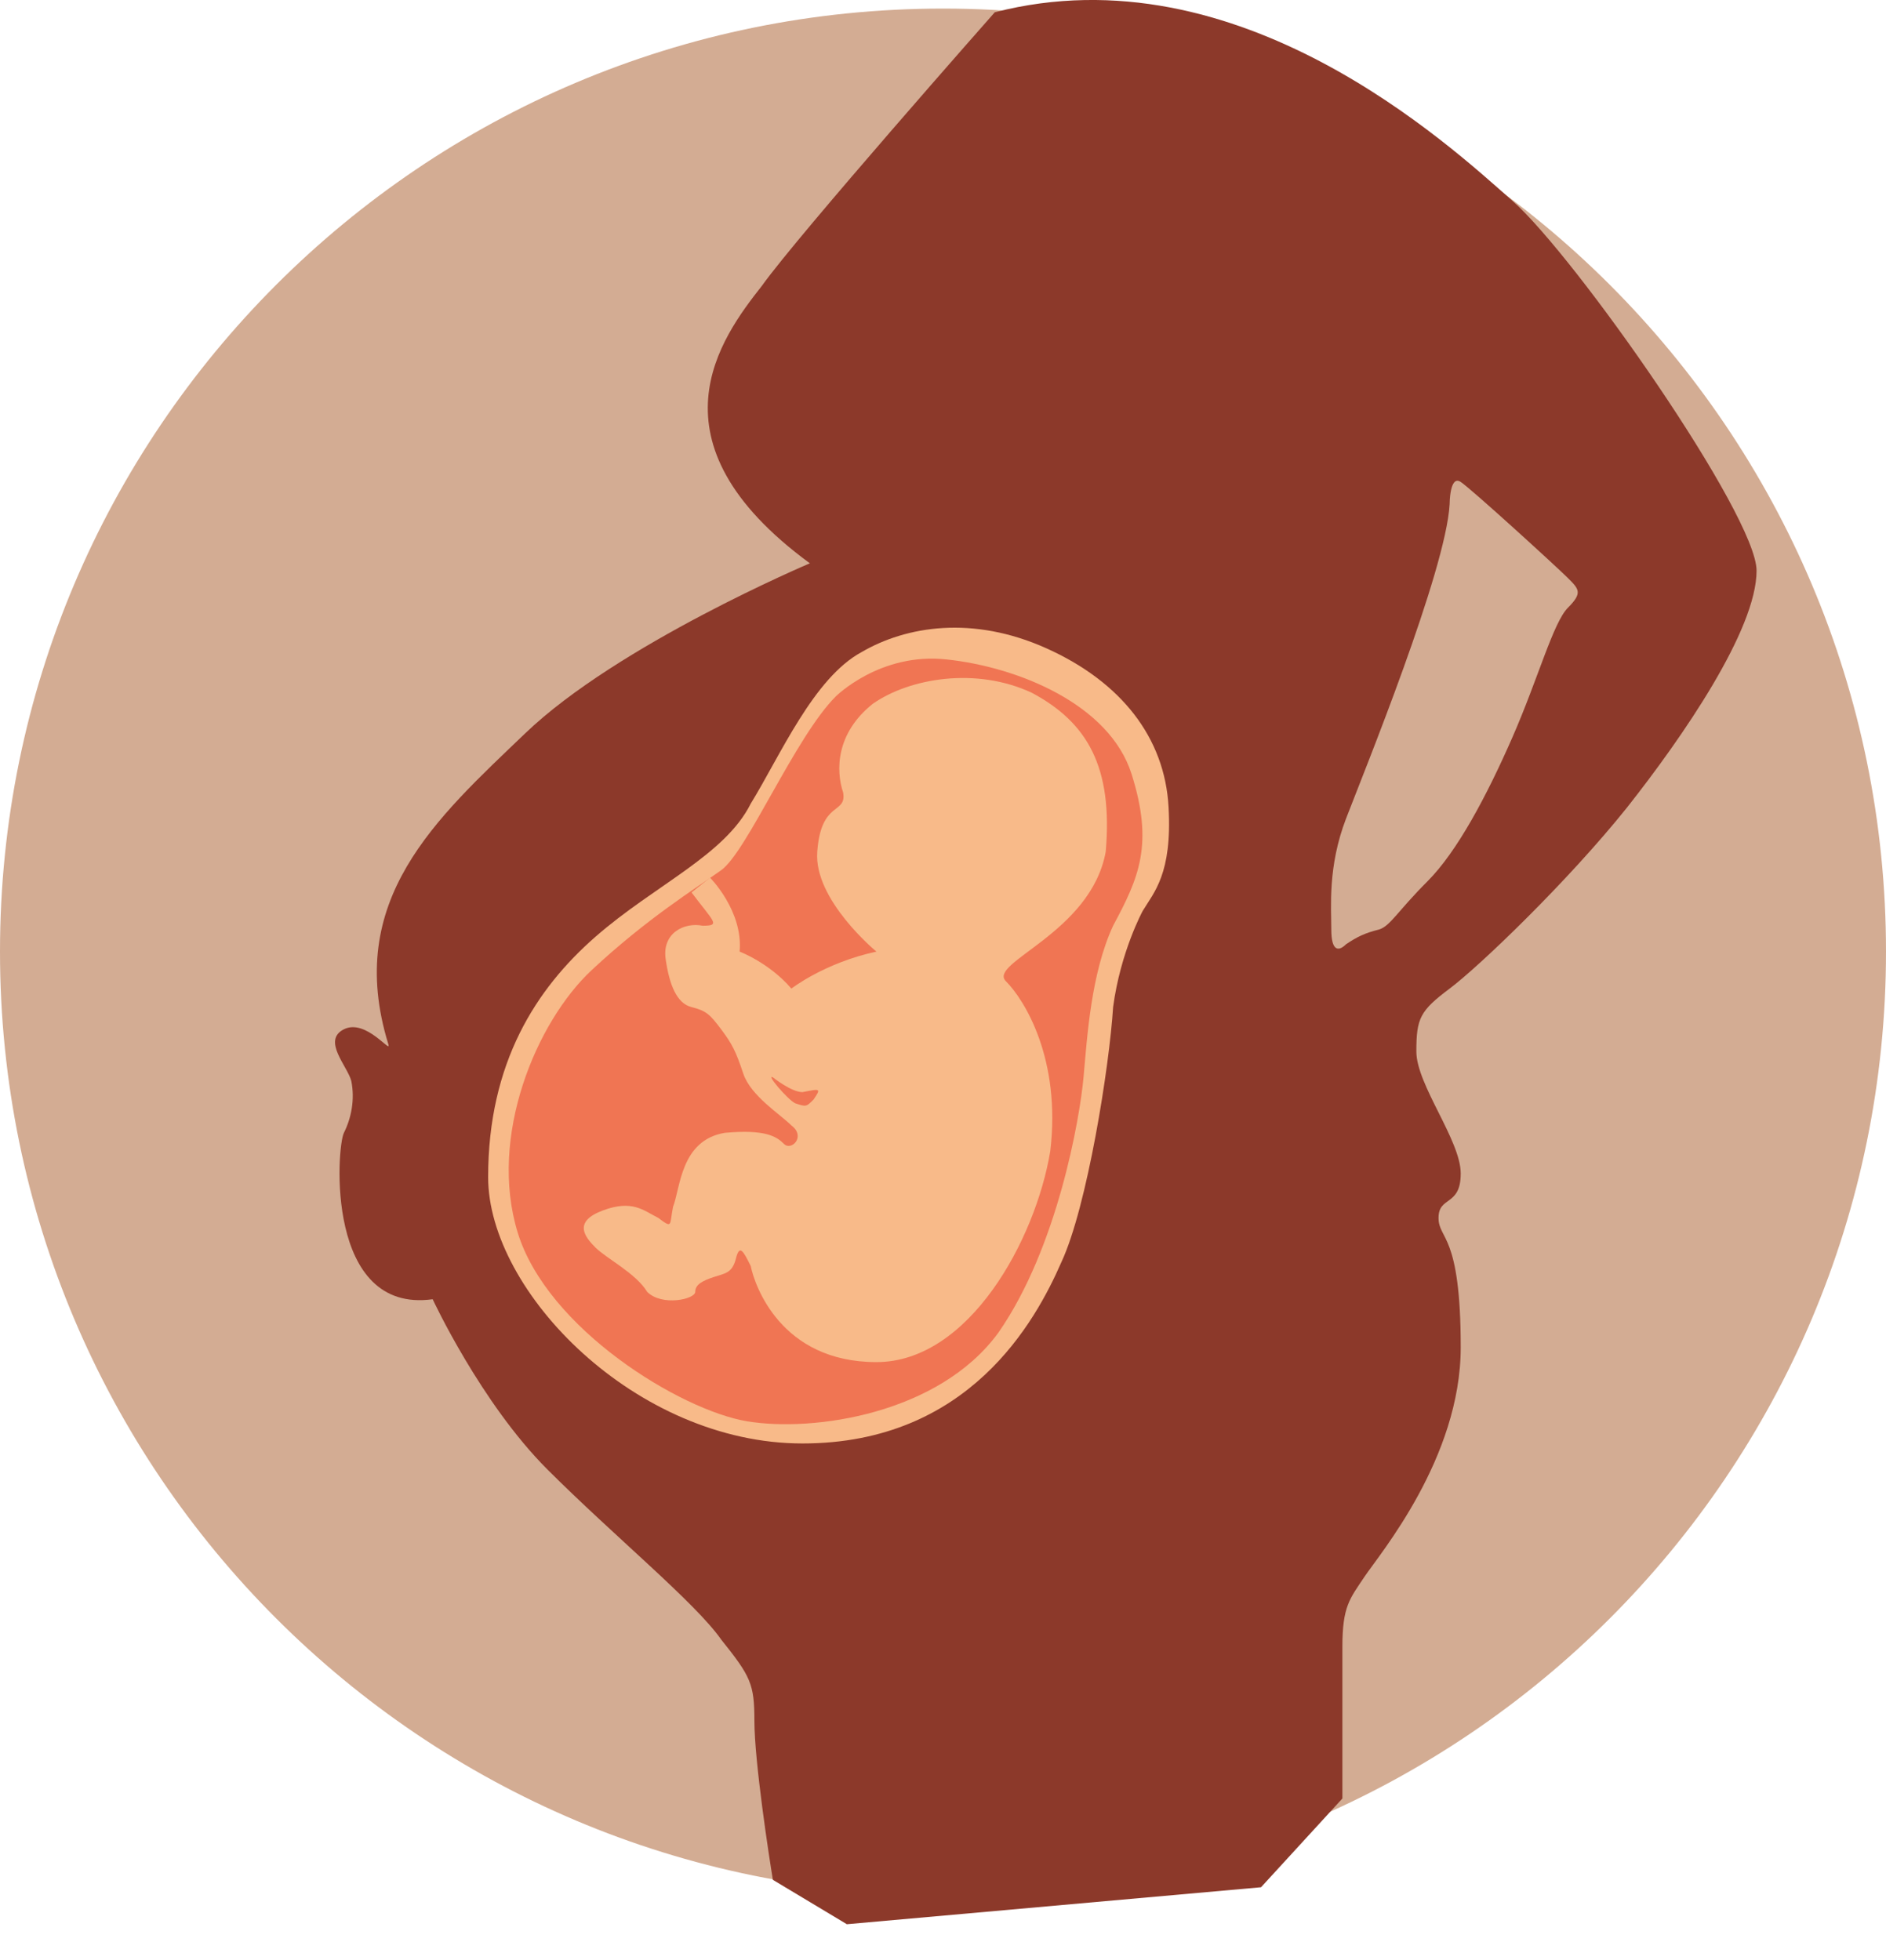
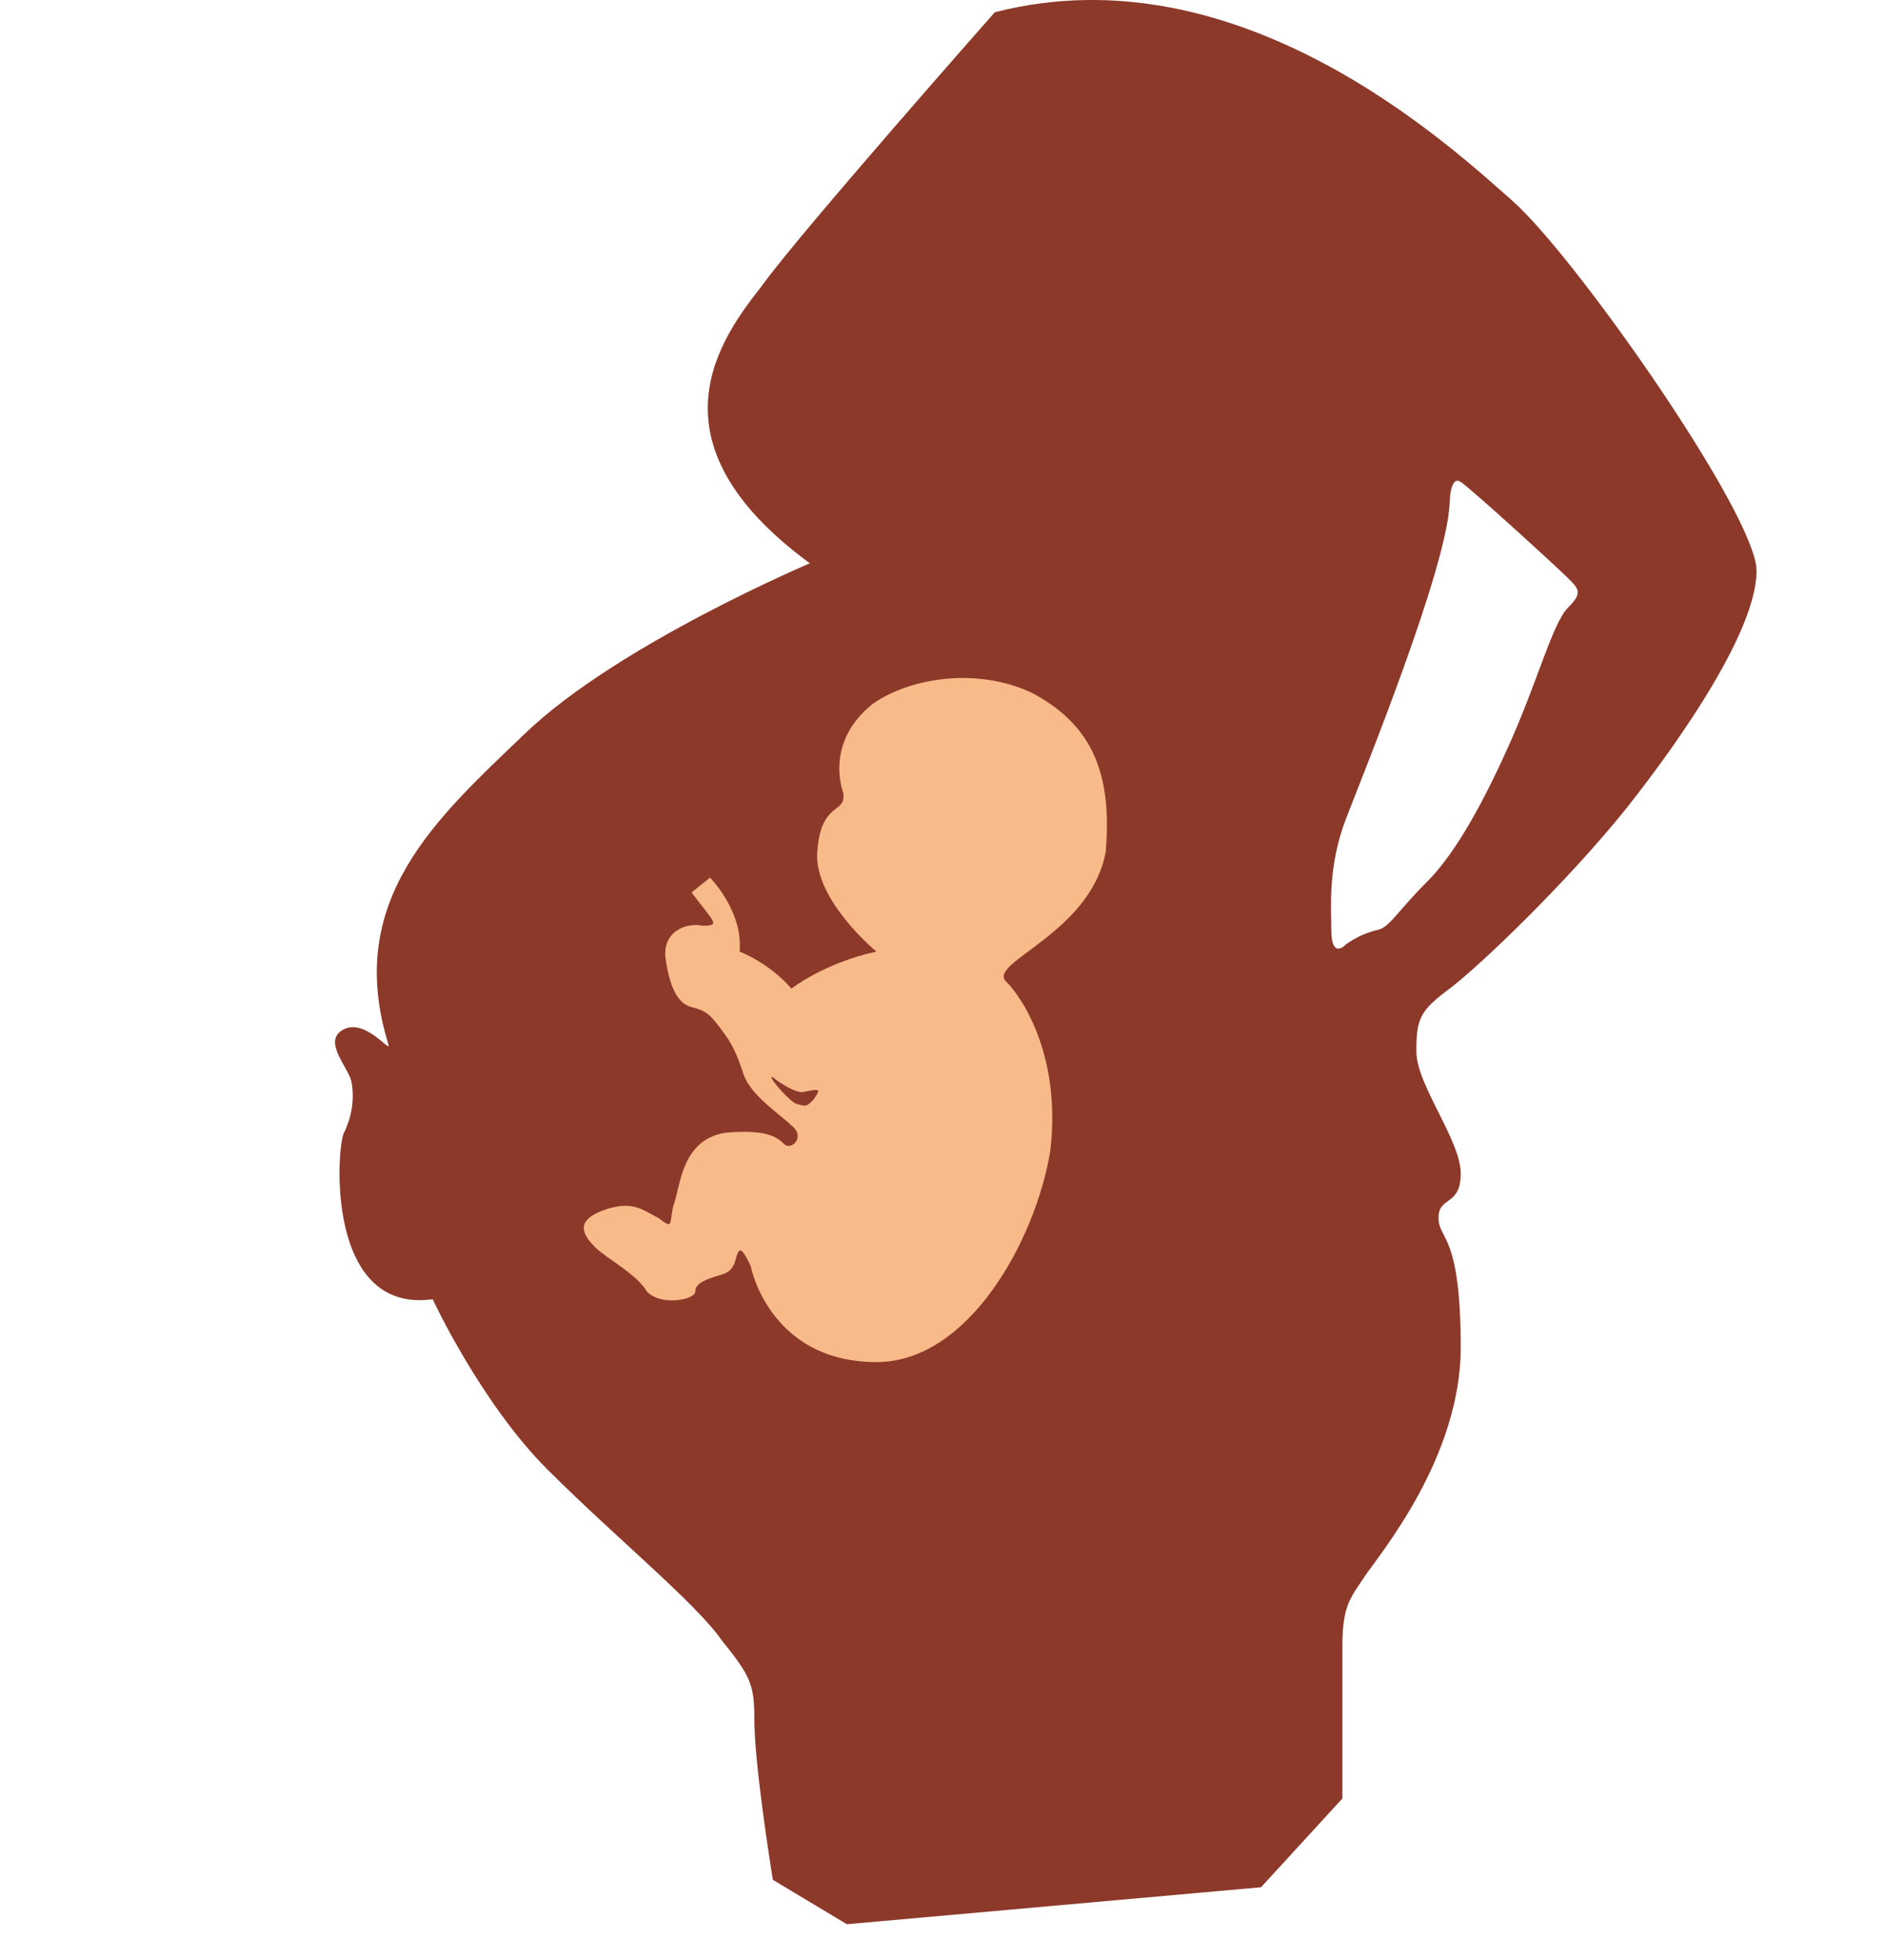
<svg xmlns="http://www.w3.org/2000/svg" width="51" height="53" viewBox="0 0 51 53" fill="none">
-   <path d="M25.5 51.232C39.583 51.232 51 39.816 51 25.732C51 11.649 39.583 0.232 25.5 0.232C11.417 0.232 0 11.649 0 25.732C0 39.816 11.417 51.232 25.5 51.232Z" fill="#D3AC93" />
  <path d="M40.9 5.432C39.2 3.932 33.5 -1.368 26.9 0.332C26.9 0.332 21.6 6.332 20.6 7.732C19.5 9.132 17.4 11.932 21.9 15.232C21.9 15.232 16.7 17.432 14.2 19.832C11.8 22.132 9.3 24.332 10.5 28.232C10.6 28.532 9.9 27.532 9.3 27.832C8.7 28.132 9.4 28.832 9.5 29.232C9.6 29.732 9.5 30.232 9.3 30.632C9.1 31.032 8.8 35.532 11.7 35.132C11.7 35.132 13 37.932 14.8 39.732C16.6 41.532 18.8 43.332 19.5 44.332C20.3 45.332 20.4 45.532 20.4 46.532C20.4 47.632 20.8 50.232 20.9 50.832L22.9 52.032L34.1 51.032L36.3 48.632C36.3 48.632 36.3 45.632 36.3 44.532C36.3 43.432 36.5 43.232 36.9 42.632C37.3 42.032 39.5 39.432 39.5 36.432C39.5 33.332 38.9 33.532 38.9 32.932C38.9 32.332 39.5 32.632 39.5 31.732C39.5 30.832 38.3 29.332 38.3 28.432C38.3 27.532 38.4 27.332 39.2 26.732C40 26.132 42.4 23.832 44 21.832C45.5 19.932 47.5 17.032 47.5 15.432C47.5 13.932 42.6 6.932 40.9 5.432ZM42.4 16.432C42 16.832 41.6 18.332 40.9 19.932C40.2 21.532 39.4 23.032 38.6 23.832C37.8 24.632 37.6 25.032 37.3 25.132C36.9 25.232 36.7 25.332 36.4 25.532C36.2 25.732 36 25.732 36 25.132C36 24.532 35.9 23.432 36.4 22.132C36.9 20.832 39.1 15.432 39.2 13.632C39.2 13.632 39.2 12.832 39.5 13.032C39.8 13.232 42.1 15.332 42.4 15.632C42.7 15.932 42.8 16.032 42.4 16.432Z" fill="#8C392A" />
-   <path d="M30.9 24.632C30.9 24.632 30.3 25.732 30.1 27.232C30 28.832 29.4 32.632 28.7 34.132C28 35.732 26.2 39.032 21.7 39.032C17.2 39.032 13.2 34.932 13.2 31.832C13.2 28.732 14.5 26.732 16.1 25.332C17.7 23.932 19.6 23.132 20.3 21.732C21.1 20.432 22 18.332 23.3 17.632C24.5 16.932 26.3 16.632 28.3 17.532C30.3 18.432 31.5 19.932 31.6 21.832C31.7 23.632 31.2 24.132 30.9 24.632Z" fill="#F8BA89" />
-   <path d="M22.6 18.832C22.6 18.832 23.8 17.632 25.6 17.832C27.5 18.032 30 19.032 30.6 20.932C31.2 22.832 30.8 23.732 30.1 25.032C29.5 26.332 29.4 28.032 29.3 29.132C29.2 30.232 28.6 33.732 27 36.032C25.4 38.232 22 38.732 20.2 38.432C18.4 38.132 14.8 35.932 14 33.332C13.2 30.732 14.5 27.632 16 26.232C17.5 24.832 18.8 24.032 19.5 23.532C20.2 23.032 21.5 19.932 22.6 18.832Z" fill="#F07553" />
  <path d="M27.9 18.732C26.4 18.032 24.6 18.332 23.6 19.032C22.6 19.832 22.6 20.832 22.8 21.432C22.9 22.032 22.2 21.632 22.1 23.032C22 24.332 23.7 25.732 23.7 25.732C22.3 26.032 21.4 26.732 21.4 26.732C20.8 26.032 20 25.732 20 25.732C20.1 24.632 19.2 23.732 19.2 23.732L18.7 24.132C19.3 24.932 19.5 25.032 19 25.032C18.5 24.932 17.9 25.232 18 25.932C18.1 26.632 18.3 27.132 18.7 27.232C19.1 27.332 19.2 27.432 19.5 27.832C19.8 28.232 19.9 28.432 20.1 29.032C20.3 29.632 21.1 30.132 21.4 30.432C21.8 30.732 21.4 31.132 21.2 30.932C21 30.732 20.7 30.532 19.6 30.632C18.4 30.832 18.4 32.132 18.2 32.632C18.1 33.132 18.2 33.232 17.8 32.932C17.4 32.732 17.1 32.432 16.3 32.732C15.5 33.032 15.8 33.432 16.1 33.732C16.4 34.032 17.2 34.432 17.5 34.932C17.9 35.332 18.8 35.132 18.8 34.932C18.8 34.732 19 34.632 19.3 34.532C19.6 34.432 19.8 34.432 19.9 34.032C20 33.632 20.1 33.832 20.3 34.232C20.4 34.732 21.1 36.832 23.7 36.832C26.2 36.832 28 33.532 28.4 31.132C28.7 28.632 27.7 27.032 27.2 26.532C26.7 26.032 29.5 25.232 29.9 23.032C30.1 20.732 29.4 19.532 27.9 18.732ZM22 29.732C21.8 29.932 21.8 29.932 21.5 29.832C21.3 29.732 20.7 29.032 20.9 29.132C20.9 29.132 21.4 29.532 21.7 29.532C22.2 29.432 22.2 29.432 22 29.732Z" fill="#F8BA89" />
</svg>